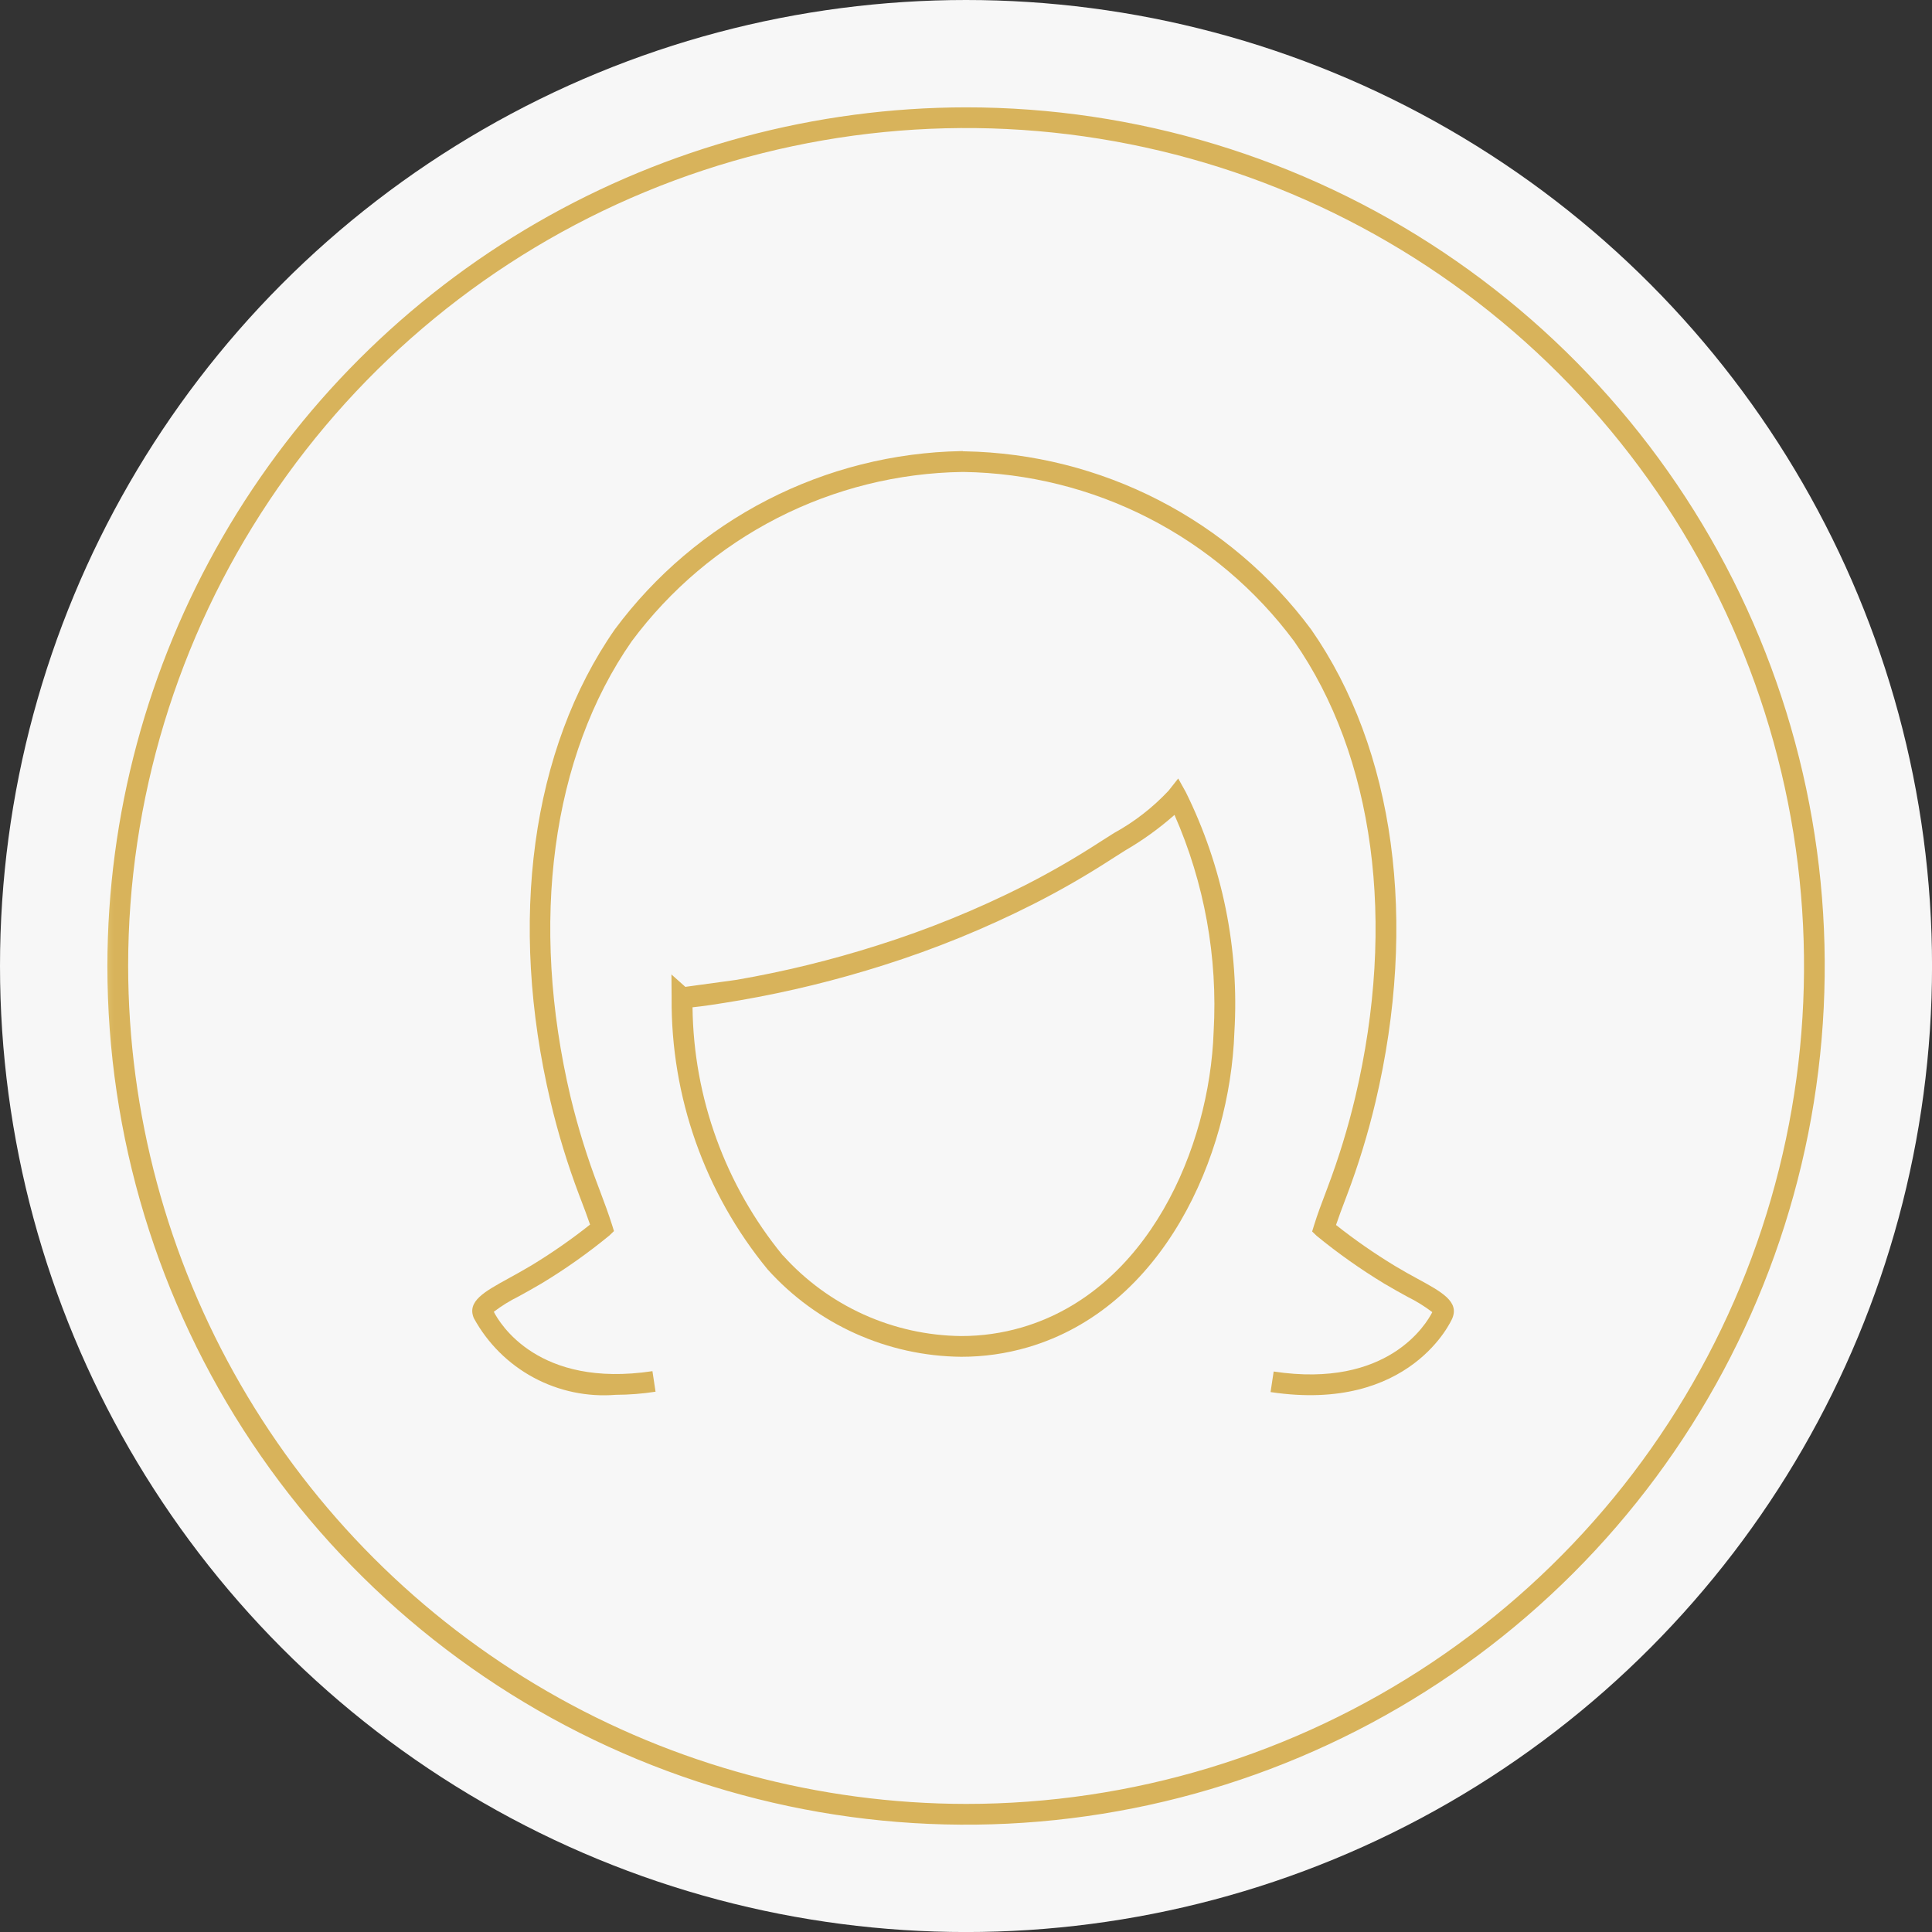
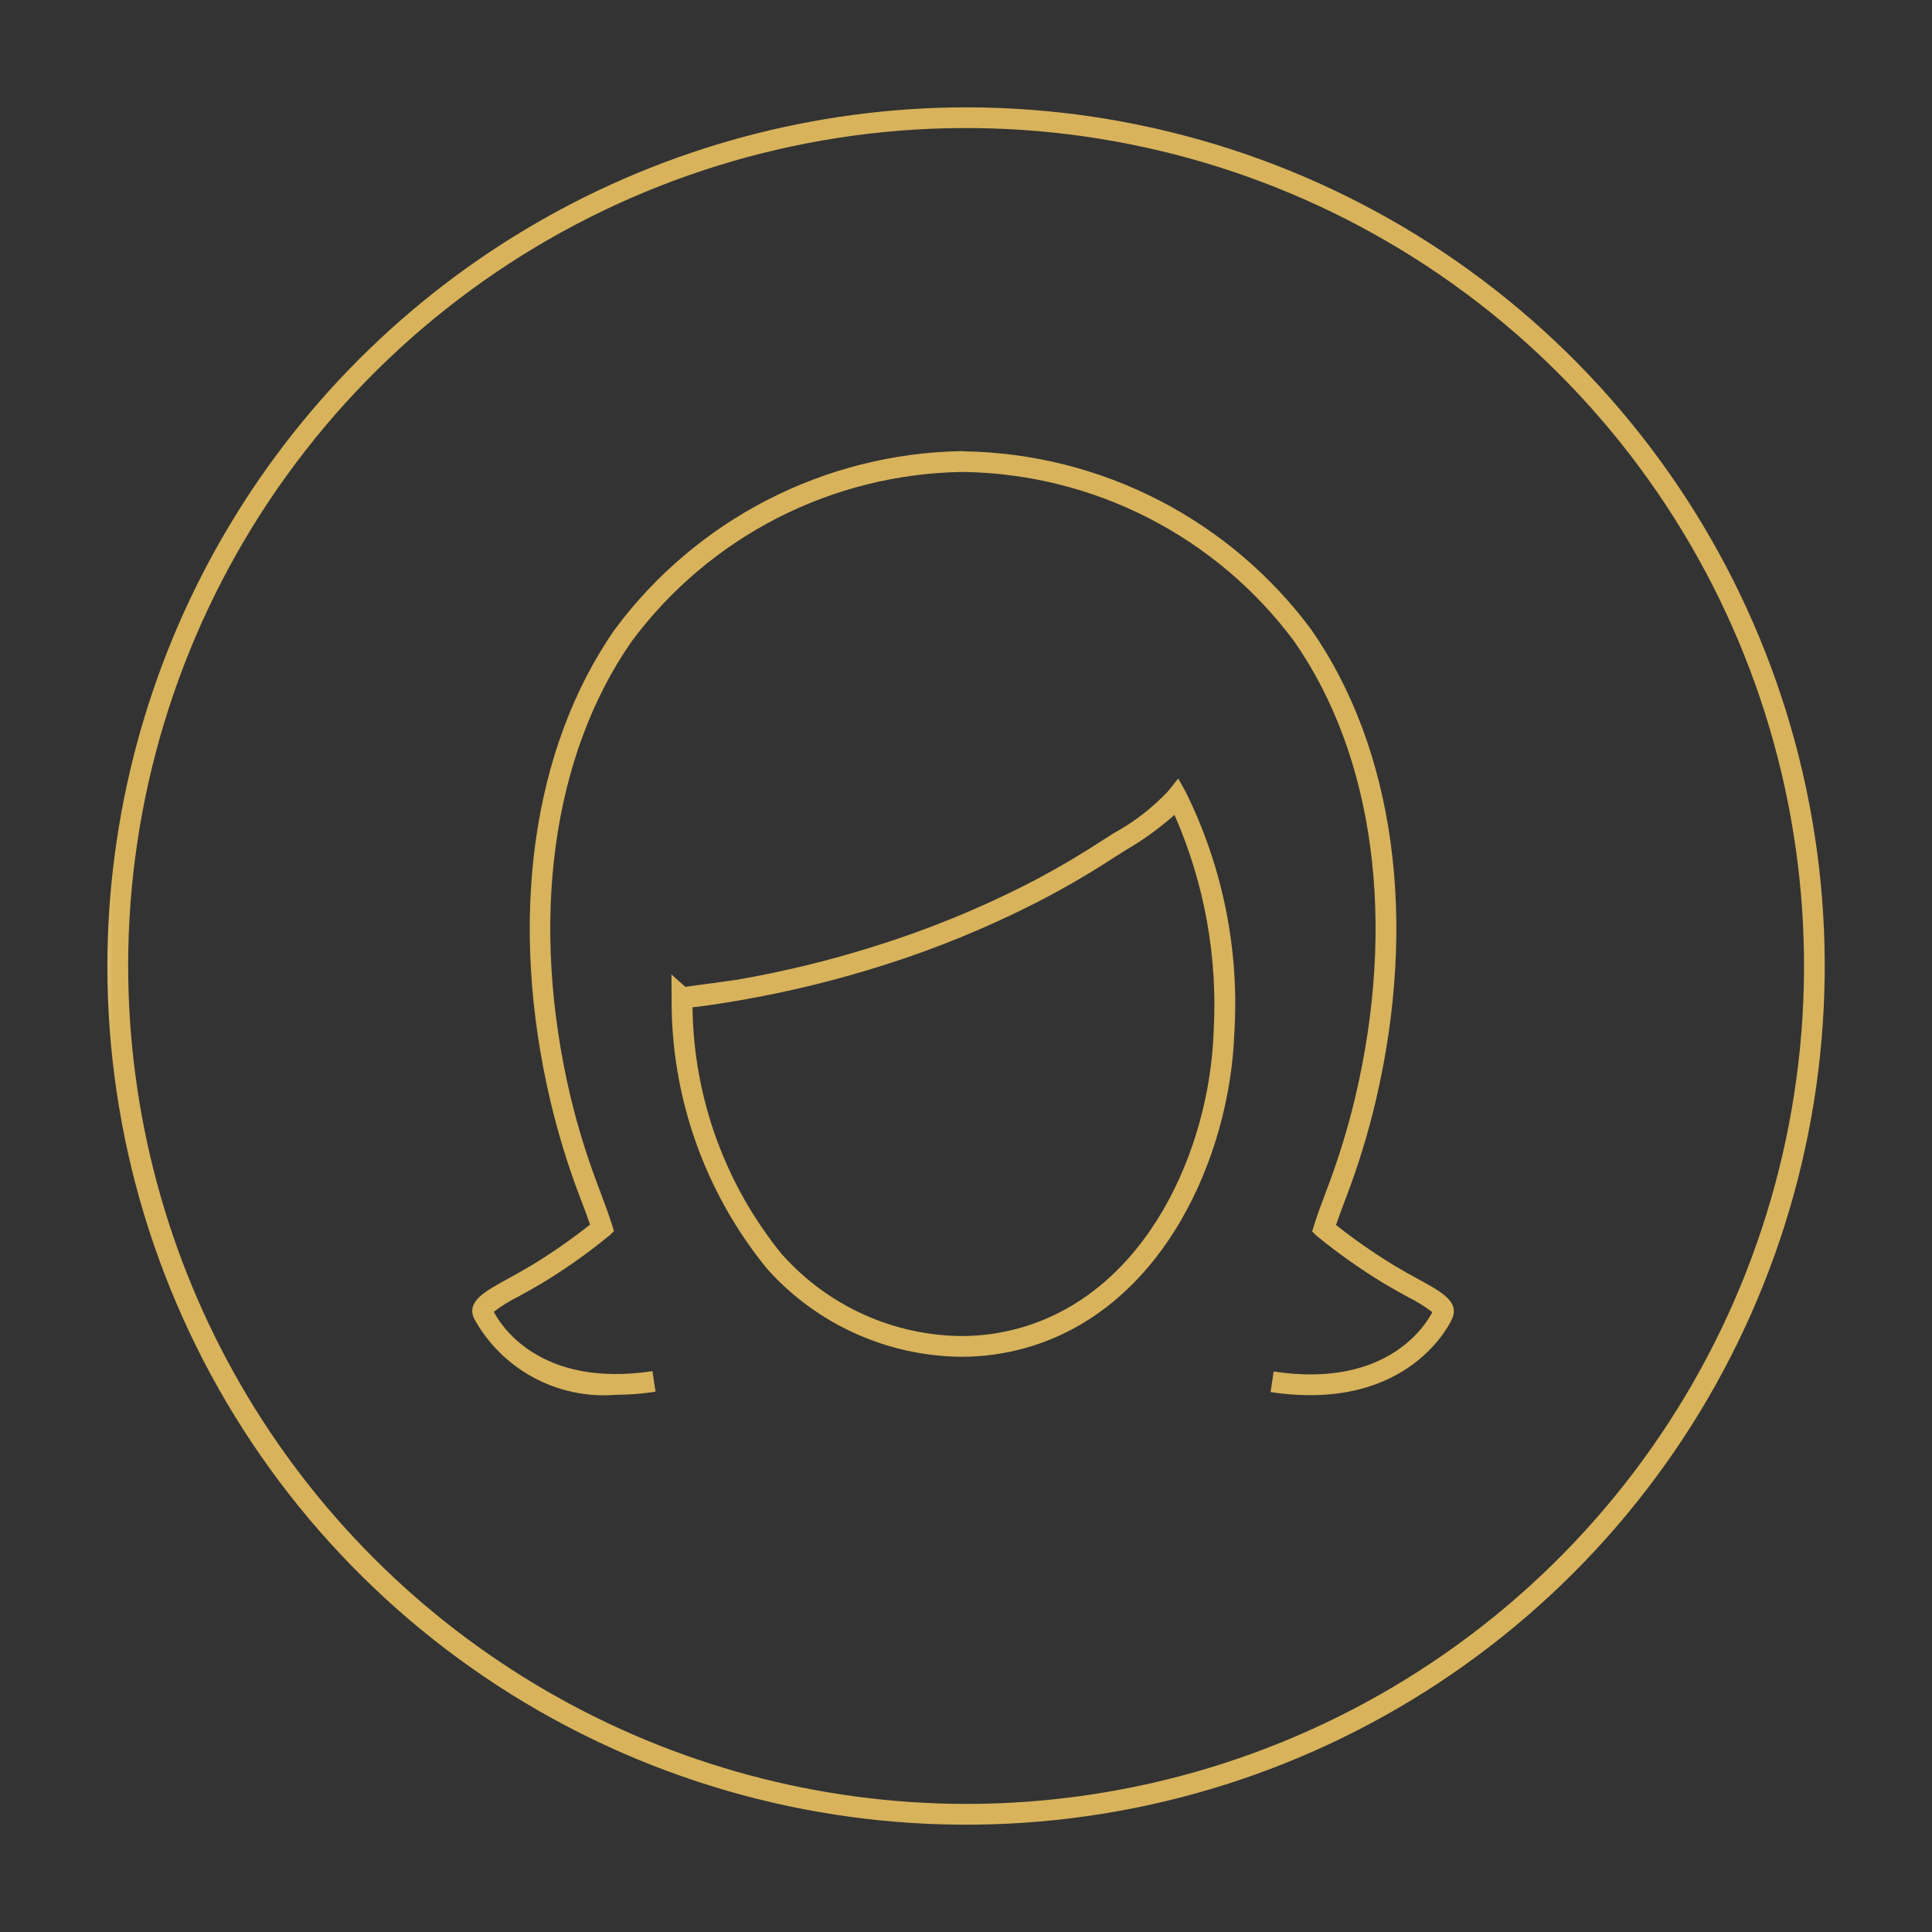
<svg xmlns="http://www.w3.org/2000/svg" xmlns:xlink="http://www.w3.org/1999/xlink" width="53.491" height="53.491" viewBox="0 0 53.491 53.491">
  <rect x="0" y="0" width="53.491" height="53.491" fill="#333333" stroke="none" />
  <defs>
    <clipPath id="clip-path">
      <path id="Path_2532" data-name="Path 2532" d="M.575,23.933a23.2,23.2,0,1,1,23.2,23.2,23.225,23.225,0,0,1-23.2-23.2m-.575,0A23.774,23.774,0,1,0,23.774.16,23.8,23.8,0,0,0,0,23.933" transform="translate(0 -0.16)" fill="none" />
    </clipPath>
    <linearGradient id="linear-gradient" y1="1" x2="0.012" y2="1" gradientUnits="objectBoundingBox">
      <stop offset="0" stop-color="#ecd784" />
      <stop offset="0.002" stop-color="#ecd784" />
      <stop offset="1" stop-color="#d8b35b" />
    </linearGradient>
    <clipPath id="clip-path-2">
      <path id="Path_2533" data-name="Path 2533" d="M31.152,16.714H31.1a12.22,12.22,0,0,0-9.583,4.932c-2.313,3.318-2.962,8.086-1.781,13.083a21.042,21.042,0,0,0,.792,2.585l.044.115c.089.233.178.467.257.7a15.76,15.76,0,0,1-1.632,1.135c-.227.135-.439.252-.626.355-.671.369-1.156.635-.96,1.1a4.1,4.1,0,0,0,3.931,2.123,7.315,7.315,0,0,0,1.1-.086l-.086-.569c-3.167.478-4.232-1.33-4.392-1.644a4.223,4.223,0,0,1,.685-.424c.193-.106.409-.225.643-.364a15.95,15.95,0,0,0,1.871-1.323l.128-.123-.052-.168c-.1-.312-.212-.618-.328-.923l-.043-.114A20.422,20.422,0,0,1,20.29,34.6c-1.144-4.838-.527-9.438,1.693-12.622a11.621,11.621,0,0,1,9.155-4.687h.029a11.621,11.621,0,0,1,9.155,4.687c2.22,3.183,2.836,7.783,1.693,12.622a20.408,20.408,0,0,1-.771,2.514l-.048.129c-.114.3-.228.6-.323.908l-.052.169.128.123a16.338,16.338,0,0,0,1.871,1.322c.233.139.45.258.643.364a4.223,4.223,0,0,1,.685.424c-.159.314-1.221,2.124-4.392,1.644l-.086.569c3.888.586,5.019-2.011,5.03-2.037.2-.468-.289-.734-.96-1.1-.187-.1-.4-.22-.626-.355a15.978,15.978,0,0,1-1.632-1.134c.078-.232.165-.461.252-.691l.049-.129a20.927,20.927,0,0,0,.792-2.585c1.182-5,.532-9.766-1.781-13.083a12.218,12.218,0,0,0-9.584-4.932h-.056" transform="translate(-17.563 -16.714)" fill="none" />
    </clipPath>
    <linearGradient id="linear-gradient-2" x1="-0.362" y1="1.428" x2="-0.341" y2="1.428" xlink:href="#linear-gradient" />
    <clipPath id="clip-path-3">
      <path id="Path_2534" data-name="Path 2534" d="M30.243,45.684a11.033,11.033,0,0,1-2.5-6.871c.255-.025.661-.083,1.319-.195a30.032,30.032,0,0,0,3.971-.971,27.606,27.606,0,0,0,4.164-1.7,23.47,23.47,0,0,0,2.157-1.243c.117-.076.241-.154.369-.234a8.515,8.515,0,0,0,1.364-.984,13.073,13.073,0,0,1,1.084,6c-.112,3.227-1.82,7.166-5.307,8.189a5.974,5.974,0,0,1-1.685.24,6.727,6.727,0,0,1-4.931-2.231M40.922,32.817a6.069,6.069,0,0,1-1.509,1.171c-.131.082-.258.162-.377.239a22.957,22.957,0,0,1-2.1,1.213,27.033,27.033,0,0,1-4.077,1.66,29.448,29.448,0,0,1-3.893.952c-.074.012-1.065.147-1.422.195l-.385-.343.005.647a11.7,11.7,0,0,0,2.658,7.519,7.3,7.3,0,0,0,5.359,2.419,6.539,6.539,0,0,0,1.843-.262c3.762-1.1,5.6-5.294,5.721-8.722A13.208,13.208,0,0,0,41.4,32.855l-.21-.377Z" transform="translate(-27.154 -32.478)" fill="none" />
    </clipPath>
    <linearGradient id="linear-gradient-3" x1="-0.996" y1="1.809" x2="-0.959" y2="1.809" xlink:href="#linear-gradient" />
  </defs>
  <g id="Group_2328" data-name="Group 2328" transform="translate(-8388.584 1230.104)">
-     <circle id="Ellipse_85" data-name="Ellipse 85" cx="26.746" cy="26.746" r="26.746" transform="translate(8388.584 -1230.104)" fill="#f7f7f7" />
    <g id="Group_2313" data-name="Group 2313" transform="translate(8391.557 -1227.132)">
      <g id="Group_2304" data-name="Group 2304" transform="translate(0 0)">
        <g id="Group_2303" data-name="Group 2303" transform="translate(0 0)" clip-path="url(#clip-path)">
          <rect id="Rectangle_918" data-name="Rectangle 918" width="47.548" height="47.548" transform="translate(0 0)" fill="url(#linear-gradient)" />
        </g>
      </g>
      <g id="Group_2306" data-name="Group 2306" transform="translate(10.098 9.518)">
        <g id="Group_2305" data-name="Group 2305" transform="translate(0 0)" clip-path="url(#clip-path-2)">
          <rect id="Rectangle_919" data-name="Rectangle 919" width="27.483" height="26.635" transform="translate(-0.152 0)" fill="url(#linear-gradient-2)" />
        </g>
      </g>
      <g id="Group_2308" data-name="Group 2308" transform="translate(15.612 18.582)">
        <g id="Group_2307" data-name="Group 2307" transform="translate(0 0)" clip-path="url(#clip-path-3)">
          <rect id="Rectangle_920" data-name="Rectangle 920" width="15.674" height="16.011" transform="translate(0 0)" fill="url(#linear-gradient-3)" />
        </g>
      </g>
    </g>
  </g>
</svg>